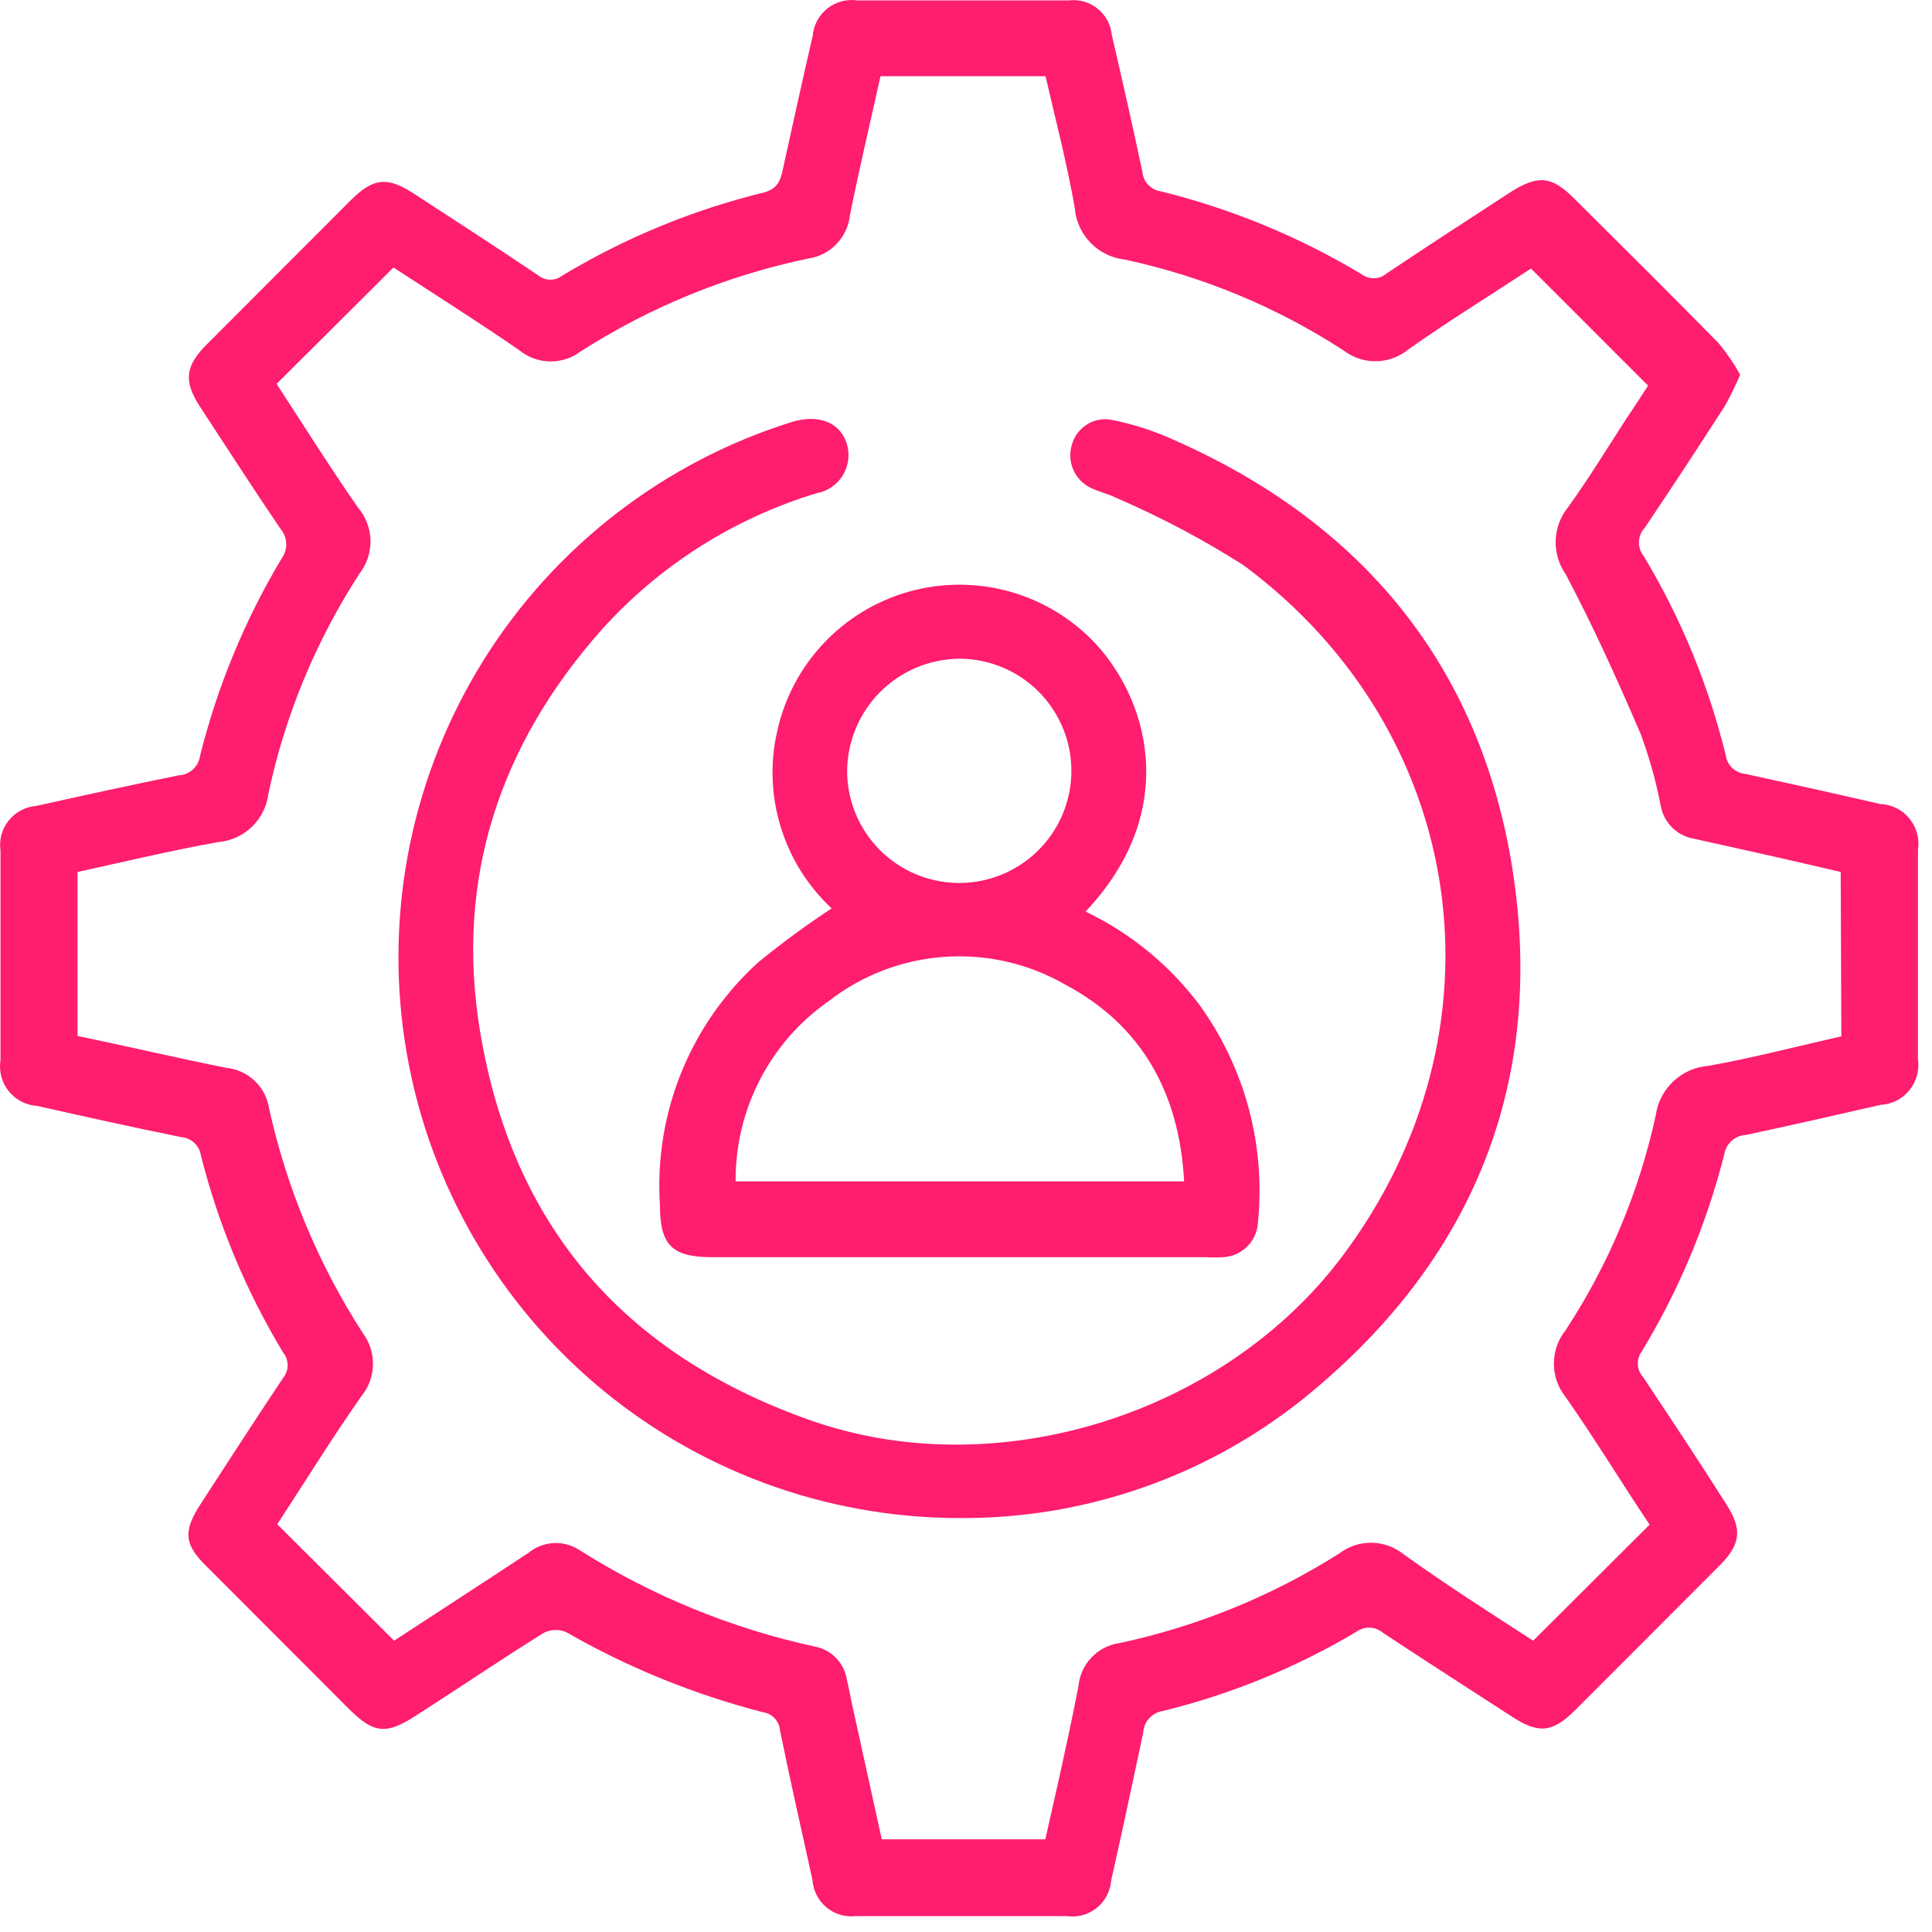
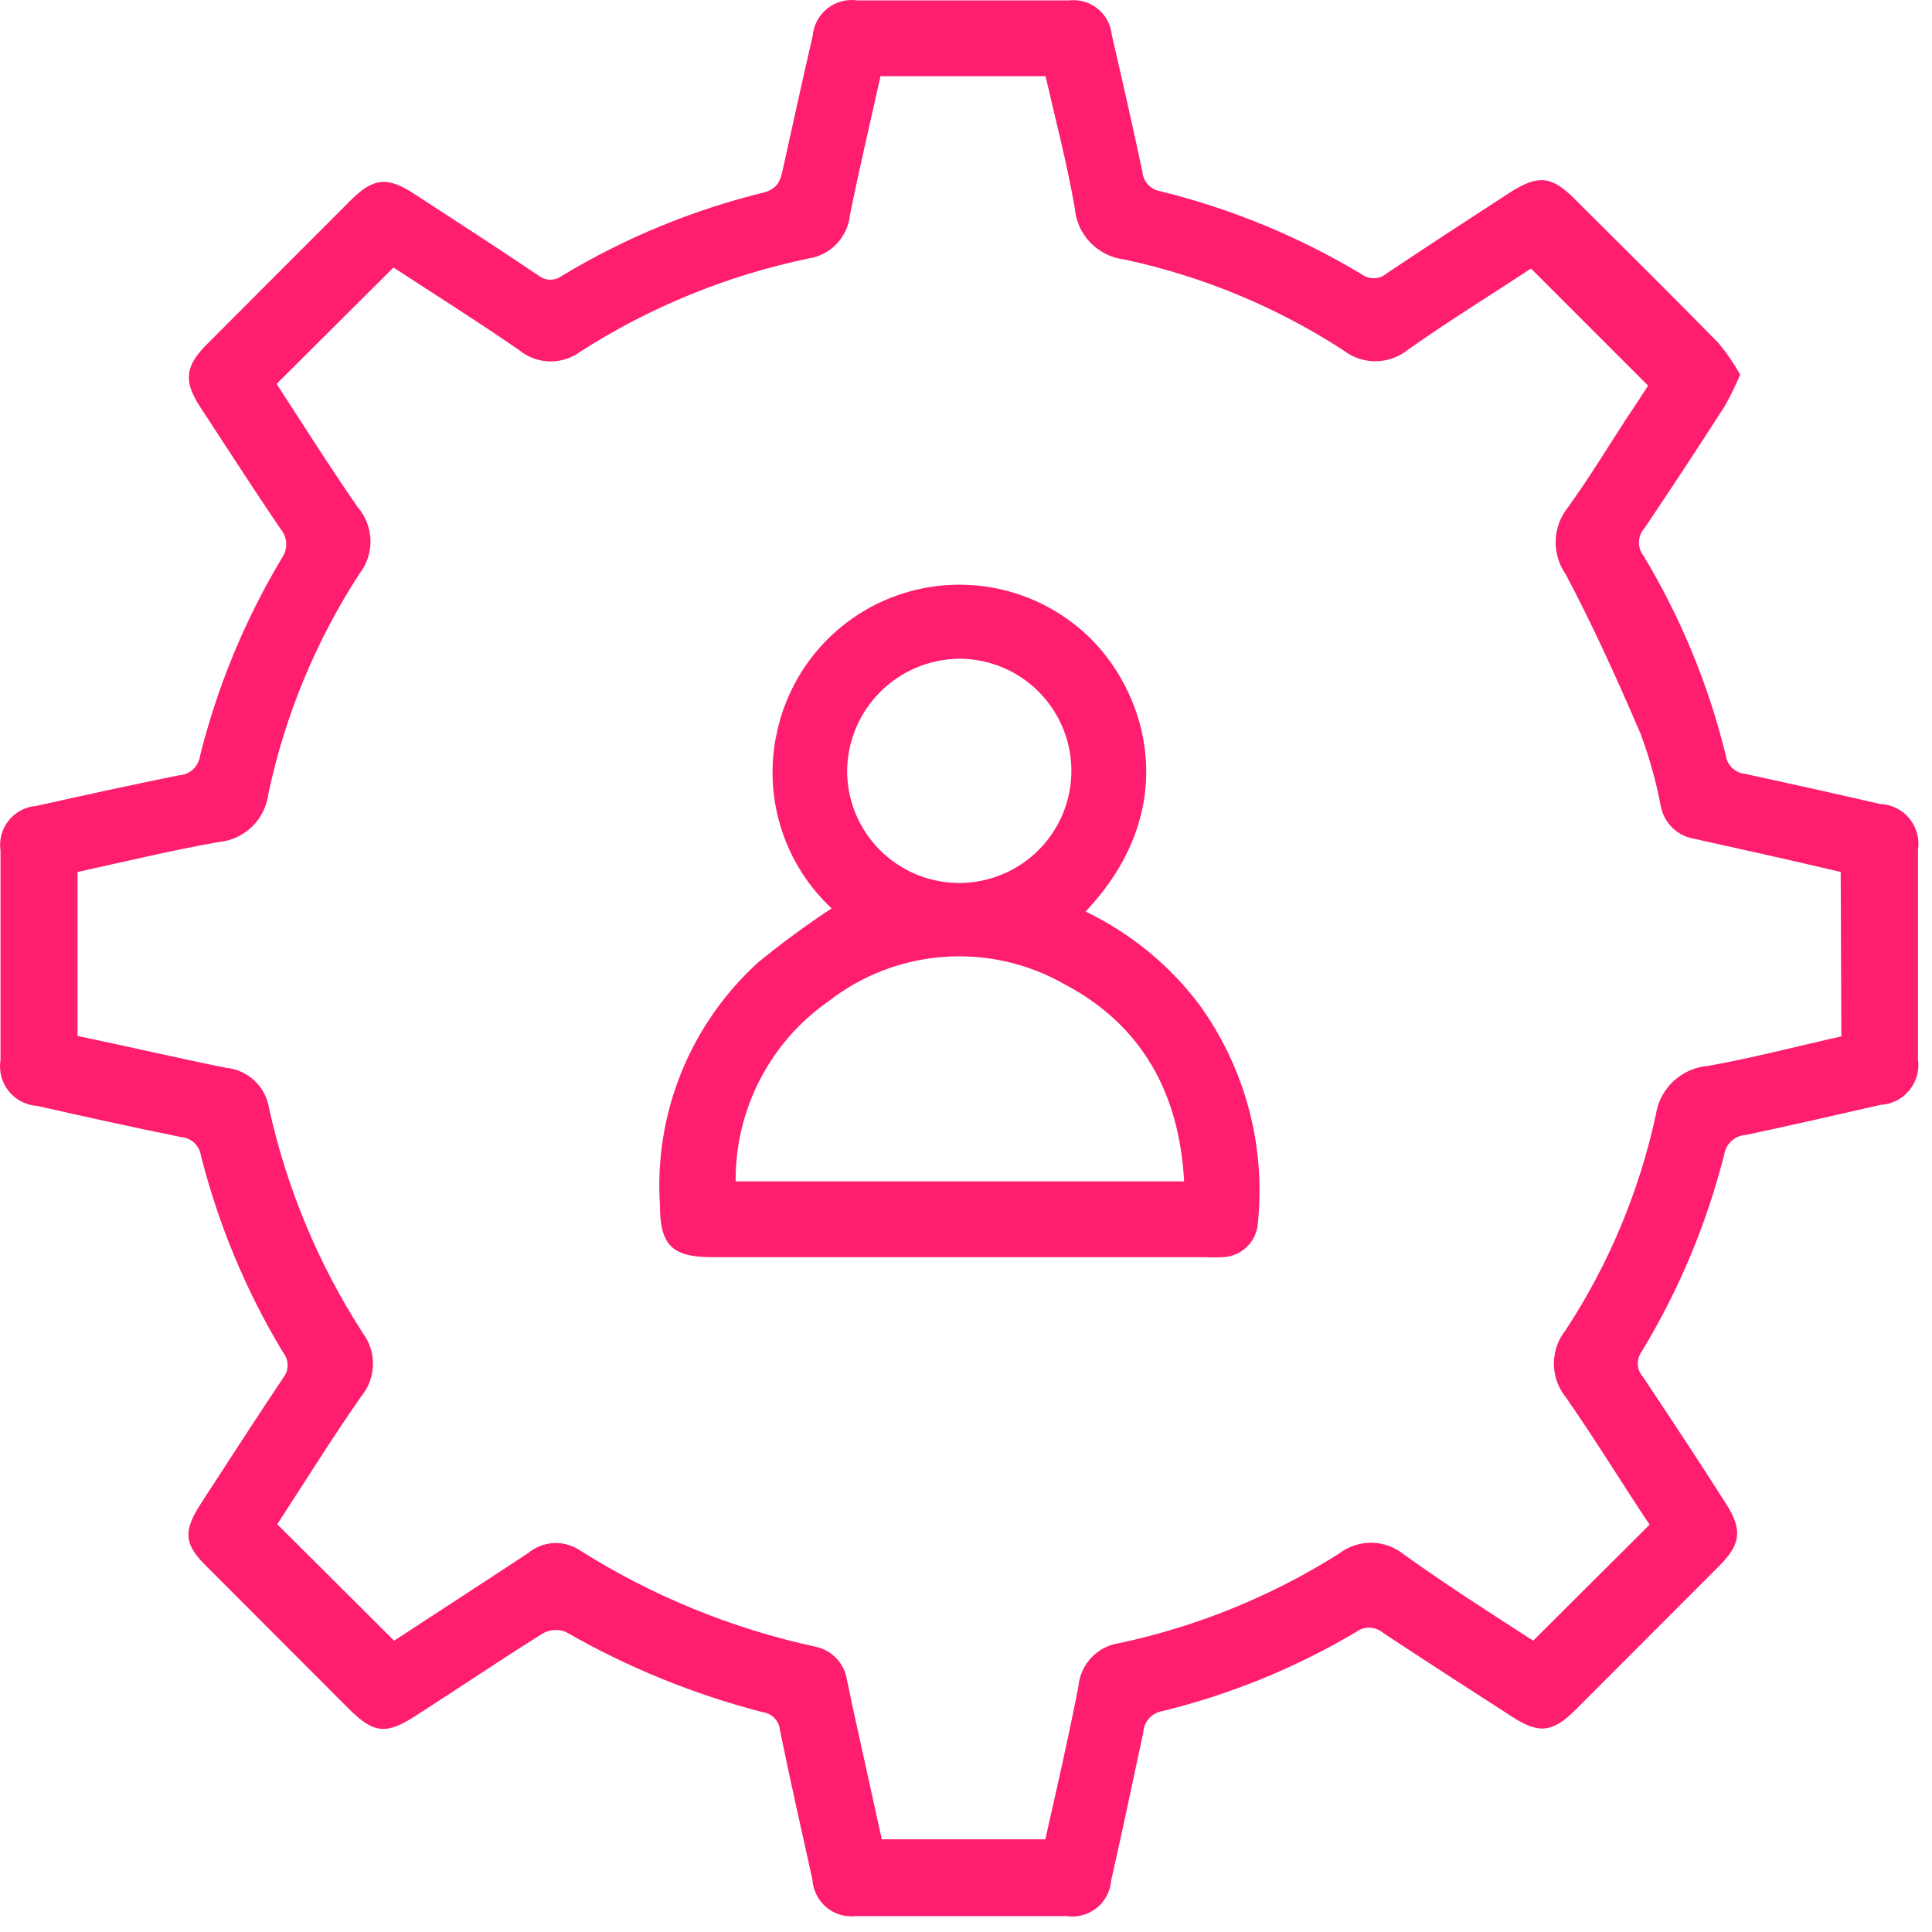
<svg xmlns="http://www.w3.org/2000/svg" width="42" height="42" viewBox="0 0 42 42" fill="none">
  <path d="M40.871 17.478C39.895 17.253 38.917 17.035 37.938 16.823C37.833 16.813 37.734 16.768 37.657 16.695C37.581 16.622 37.531 16.525 37.517 16.421C37.143 14.893 36.54 13.431 35.73 12.084C35.66 11.995 35.624 11.885 35.629 11.772C35.635 11.66 35.68 11.553 35.758 11.471C36.347 10.595 36.927 9.712 37.498 8.823C37.621 8.603 37.732 8.377 37.83 8.145C37.695 7.903 37.539 7.675 37.363 7.462C36.329 6.409 35.281 5.37 34.233 4.327C33.732 3.822 33.437 3.794 32.829 4.182C31.936 4.762 31.038 5.347 30.149 5.941C30.074 6.006 29.98 6.044 29.881 6.048C29.783 6.052 29.686 6.023 29.606 5.965C28.246 5.148 26.772 4.539 25.232 4.159C25.127 4.143 25.031 4.093 24.959 4.015C24.886 3.938 24.842 3.839 24.834 3.733C24.624 2.741 24.399 1.749 24.17 0.762C24.159 0.651 24.127 0.543 24.074 0.444C24.021 0.345 23.948 0.258 23.861 0.188C23.774 0.118 23.673 0.066 23.566 0.035C23.458 0.004 23.345 -0.004 23.234 0.009H18.64C18.525 -0.008 18.407 -0.001 18.295 0.029C18.183 0.059 18.078 0.112 17.986 0.184C17.895 0.257 17.82 0.347 17.765 0.45C17.71 0.552 17.677 0.665 17.667 0.781C17.442 1.754 17.227 2.732 17.012 3.71C16.965 3.934 16.895 4.093 16.633 4.178C15.079 4.555 13.591 5.167 12.221 5.993C12.148 6.049 12.059 6.08 11.966 6.08C11.874 6.08 11.784 6.049 11.711 5.993C10.813 5.389 9.906 4.8 8.998 4.21C8.423 3.836 8.119 3.864 7.632 4.346L4.502 7.48C4.034 7.948 3.978 8.271 4.348 8.842C4.928 9.726 5.499 10.615 6.093 11.49C6.17 11.578 6.216 11.69 6.222 11.807C6.228 11.924 6.194 12.04 6.126 12.135C5.324 13.473 4.725 14.922 4.348 16.435C4.331 16.549 4.276 16.653 4.19 16.73C4.105 16.807 3.995 16.851 3.88 16.856C2.846 17.066 1.817 17.291 0.788 17.52C0.671 17.529 0.558 17.562 0.455 17.617C0.352 17.671 0.261 17.747 0.188 17.838C0.115 17.929 0.062 18.034 0.031 18.147C0.001 18.26 -0.006 18.378 0.011 18.493C0.011 20.009 0.011 21.529 0.011 23.045C-0.008 23.164 -0.002 23.285 0.028 23.401C0.059 23.517 0.113 23.626 0.188 23.719C0.263 23.813 0.357 23.89 0.463 23.946C0.57 24.001 0.687 24.034 0.806 24.041C1.85 24.276 2.893 24.509 3.941 24.72C4.046 24.728 4.146 24.772 4.223 24.844C4.3 24.917 4.351 25.013 4.367 25.117C4.749 26.628 5.352 28.074 6.158 29.407C6.22 29.485 6.253 29.58 6.253 29.679C6.253 29.777 6.22 29.873 6.158 29.95C5.555 30.853 4.965 31.765 4.376 32.673C3.969 33.295 3.997 33.576 4.516 34.077L7.59 37.155C8.128 37.688 8.399 37.716 9.05 37.291C9.985 36.692 10.879 36.084 11.81 35.503C11.885 35.463 11.969 35.44 12.055 35.435C12.141 35.431 12.226 35.447 12.306 35.48C13.645 36.249 15.082 36.834 16.577 37.22C16.675 37.233 16.767 37.279 16.836 37.35C16.905 37.421 16.947 37.514 16.956 37.613C17.176 38.699 17.424 39.784 17.662 40.865C17.669 40.979 17.699 41.091 17.751 41.193C17.802 41.295 17.873 41.386 17.961 41.46C18.048 41.534 18.15 41.59 18.259 41.623C18.369 41.657 18.484 41.668 18.598 41.655H23.192C23.307 41.672 23.424 41.664 23.536 41.633C23.648 41.603 23.752 41.549 23.843 41.476C23.933 41.404 24.007 41.313 24.061 41.21C24.115 41.107 24.147 40.995 24.156 40.879C24.399 39.807 24.624 38.736 24.853 37.665C24.859 37.55 24.904 37.441 24.981 37.356C25.057 37.271 25.161 37.215 25.274 37.197C26.755 36.834 28.174 36.254 29.484 35.475C29.57 35.412 29.674 35.38 29.781 35.384C29.887 35.389 29.989 35.429 30.069 35.499C31.005 36.116 31.94 36.72 32.876 37.323C33.452 37.697 33.751 37.665 34.242 37.178L37.372 34.044C37.84 33.576 37.891 33.258 37.517 32.682C36.923 31.747 36.324 30.844 35.716 29.931C35.649 29.857 35.61 29.762 35.605 29.663C35.6 29.563 35.629 29.465 35.688 29.384C36.496 28.051 37.102 26.605 37.484 25.094C37.502 24.981 37.559 24.878 37.644 24.801C37.729 24.724 37.838 24.679 37.952 24.673C38.934 24.463 39.908 24.243 40.885 24.018C41.005 24.012 41.122 23.98 41.23 23.926C41.337 23.872 41.431 23.796 41.507 23.703C41.583 23.61 41.639 23.502 41.672 23.387C41.704 23.271 41.712 23.15 41.695 23.031V18.479C41.714 18.358 41.707 18.234 41.675 18.116C41.643 17.998 41.586 17.888 41.508 17.793C41.431 17.698 41.334 17.621 41.224 17.567C41.114 17.513 40.994 17.482 40.871 17.478ZM40.029 22.53C39.061 22.746 38.106 22.998 37.138 23.171C36.855 23.193 36.587 23.31 36.38 23.504C36.172 23.698 36.037 23.957 35.996 24.238C35.635 25.904 34.971 27.49 34.036 28.916C33.87 29.122 33.78 29.379 33.78 29.644C33.78 29.908 33.87 30.165 34.036 30.371C34.672 31.279 35.257 32.243 35.861 33.145L33.33 35.667C32.394 35.064 31.459 34.465 30.523 33.796C30.326 33.634 30.081 33.543 29.826 33.538C29.571 33.533 29.322 33.614 29.119 33.768C27.654 34.696 26.035 35.356 24.338 35.719C24.106 35.751 23.891 35.861 23.729 36.031C23.567 36.201 23.467 36.42 23.445 36.654C23.229 37.768 22.977 38.872 22.724 39.985H19.169L18.509 36.986C18.476 36.827 18.448 36.668 18.411 36.519C18.385 36.343 18.305 36.179 18.183 36.051C18.061 35.922 17.902 35.834 17.728 35.798C15.902 35.403 14.16 34.688 12.582 33.688C12.415 33.583 12.22 33.533 12.023 33.546C11.826 33.559 11.639 33.633 11.487 33.758C10.504 34.409 9.517 35.045 8.568 35.667L6.027 33.136C6.617 32.233 7.216 31.265 7.852 30.357C8.012 30.164 8.102 29.923 8.108 29.673C8.114 29.422 8.035 29.177 7.885 28.977C6.922 27.484 6.233 25.832 5.85 24.098C5.815 23.867 5.704 23.654 5.534 23.494C5.365 23.334 5.146 23.235 4.914 23.213C3.838 22.998 2.771 22.746 1.686 22.521V18.956C2.71 18.732 3.721 18.488 4.746 18.306C5.021 18.282 5.28 18.164 5.479 17.971C5.677 17.779 5.803 17.523 5.836 17.249C6.197 15.549 6.868 13.93 7.814 12.472C7.976 12.264 8.061 12.006 8.054 11.743C8.047 11.479 7.949 11.226 7.777 11.027C7.16 10.138 6.584 9.221 6.013 8.346L8.554 5.815C9.428 6.386 10.369 6.98 11.281 7.607C11.468 7.763 11.703 7.851 11.947 7.857C12.19 7.863 12.429 7.786 12.624 7.639C14.139 6.669 15.82 5.984 17.583 5.618C17.814 5.582 18.026 5.471 18.188 5.302C18.349 5.132 18.451 4.915 18.476 4.683C18.677 3.677 18.916 2.676 19.141 1.656H22.729C22.944 2.592 23.197 3.555 23.365 4.524C23.388 4.806 23.508 5.072 23.705 5.276C23.902 5.48 24.164 5.609 24.446 5.642C26.145 6.005 27.762 6.677 29.218 7.625C29.421 7.779 29.67 7.859 29.925 7.853C30.18 7.847 30.425 7.755 30.621 7.593C31.505 6.97 32.427 6.4 33.283 5.838L35.828 8.383C35.716 8.556 35.543 8.828 35.36 9.094C34.939 9.745 34.537 10.404 34.088 11.027C33.923 11.231 33.828 11.483 33.819 11.745C33.81 12.008 33.886 12.266 34.036 12.482C34.635 13.614 35.164 14.783 35.669 15.962C35.857 16.47 36.003 16.993 36.104 17.525C36.138 17.705 36.227 17.87 36.358 17.997C36.49 18.125 36.658 18.208 36.839 18.236C37.896 18.47 38.949 18.704 40.015 18.956L40.029 22.53Z" fill="#FE1D6E" />
-   <path d="M25.311 9.473C24.925 9.313 24.524 9.194 24.113 9.118C23.936 9.098 23.757 9.141 23.609 9.241C23.461 9.34 23.352 9.489 23.304 9.661C23.248 9.837 23.256 10.028 23.327 10.199C23.398 10.371 23.527 10.511 23.692 10.596C23.884 10.694 24.104 10.737 24.291 10.835C25.246 11.246 26.166 11.735 27.042 12.294C31.935 15.93 32.843 22.418 29.189 27.298C26.607 30.75 21.666 32.308 17.606 30.872C13.545 29.436 11.131 26.634 10.434 22.409C9.891 19.101 10.864 16.192 13.072 13.698C14.33 12.297 15.948 11.268 17.751 10.723C17.869 10.702 17.981 10.656 18.08 10.588C18.179 10.52 18.262 10.431 18.325 10.329C18.387 10.226 18.426 10.111 18.44 9.992C18.454 9.872 18.442 9.752 18.406 9.637C18.251 9.169 17.793 9.006 17.227 9.169C14.443 10.037 12.063 11.873 10.517 14.345C8.971 16.817 8.362 19.761 8.801 22.643C9.239 25.525 10.696 28.155 12.907 30.055C15.118 31.955 17.937 33 20.852 33.001C23.533 33.021 26.141 32.13 28.249 30.474C32.052 27.448 33.657 23.457 32.847 18.694C32.085 14.287 29.451 11.232 25.311 9.473Z" fill="#FE1D6E" />
  <path d="M16.867 16.027C16.738 16.699 16.781 17.393 16.993 18.044C17.205 18.694 17.578 19.28 18.079 19.747C17.529 20.109 16.998 20.5 16.488 20.916C15.758 21.577 15.185 22.395 14.814 23.308C14.444 24.22 14.283 25.205 14.346 26.189C14.346 27.073 14.608 27.33 15.487 27.33H26.215C26.336 27.337 26.458 27.337 26.579 27.33C26.779 27.323 26.969 27.241 27.111 27.101C27.253 26.961 27.337 26.772 27.347 26.572C27.515 24.899 27.066 23.222 26.084 21.857C25.432 20.986 24.58 20.286 23.599 19.817C25.705 17.59 24.942 15.106 23.712 13.885C23.187 13.365 22.531 12.999 21.814 12.825C21.096 12.651 20.345 12.676 19.641 12.897C18.936 13.118 18.306 13.528 17.817 14.081C17.329 14.634 17 15.311 16.867 16.037V16.027ZM25.756 25.683H15.992C15.986 24.916 16.166 24.159 16.517 23.477C16.868 22.794 17.38 22.208 18.009 21.768C18.733 21.203 19.61 20.866 20.526 20.801C21.443 20.736 22.358 20.946 23.155 21.403C24.811 22.282 25.639 23.751 25.742 25.683H25.756ZM20.858 14.32C21.34 14.321 21.811 14.465 22.211 14.733C22.612 15.002 22.923 15.383 23.107 15.829C23.291 16.274 23.338 16.765 23.243 17.237C23.148 17.71 22.915 18.144 22.573 18.484C22.232 18.824 21.797 19.055 21.324 19.149C20.851 19.242 20.361 19.193 19.916 19.007C19.471 18.822 19.091 18.509 18.824 18.107C18.557 17.706 18.415 17.235 18.416 16.753C18.423 16.108 18.683 15.492 19.14 15.037C19.596 14.582 20.213 14.325 20.858 14.32Z" fill="#FE1D6E" />
</svg>